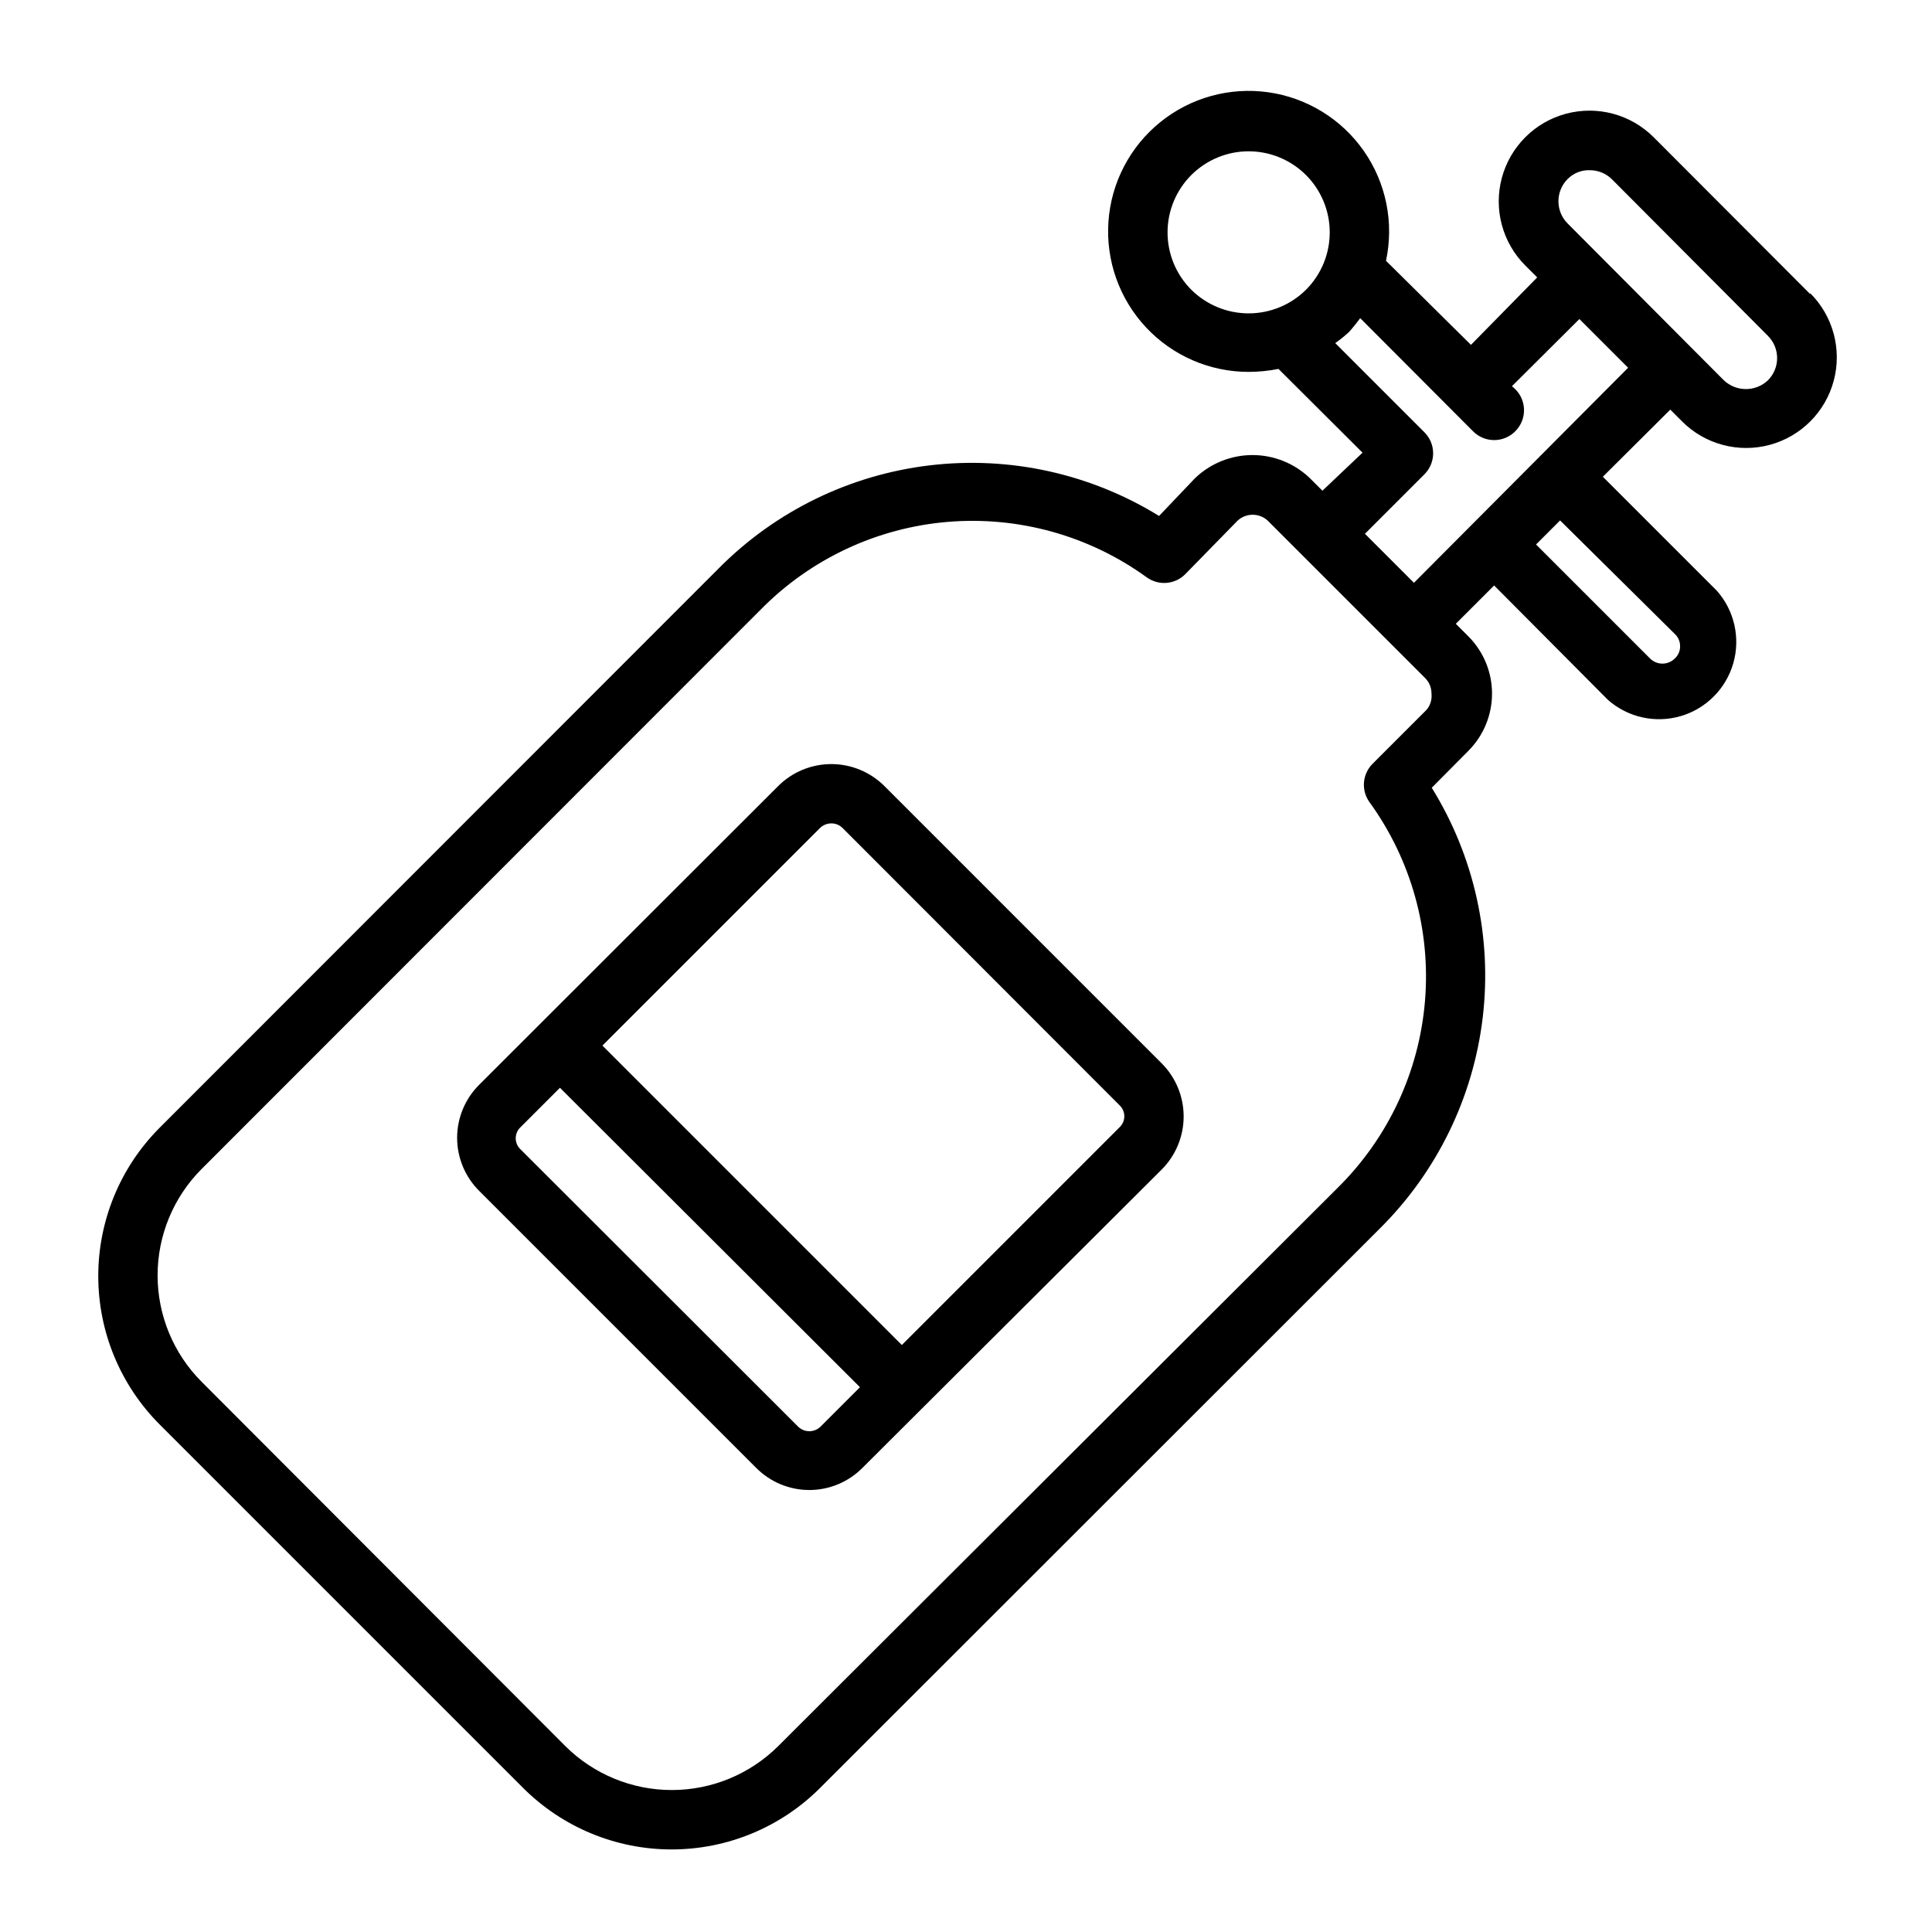
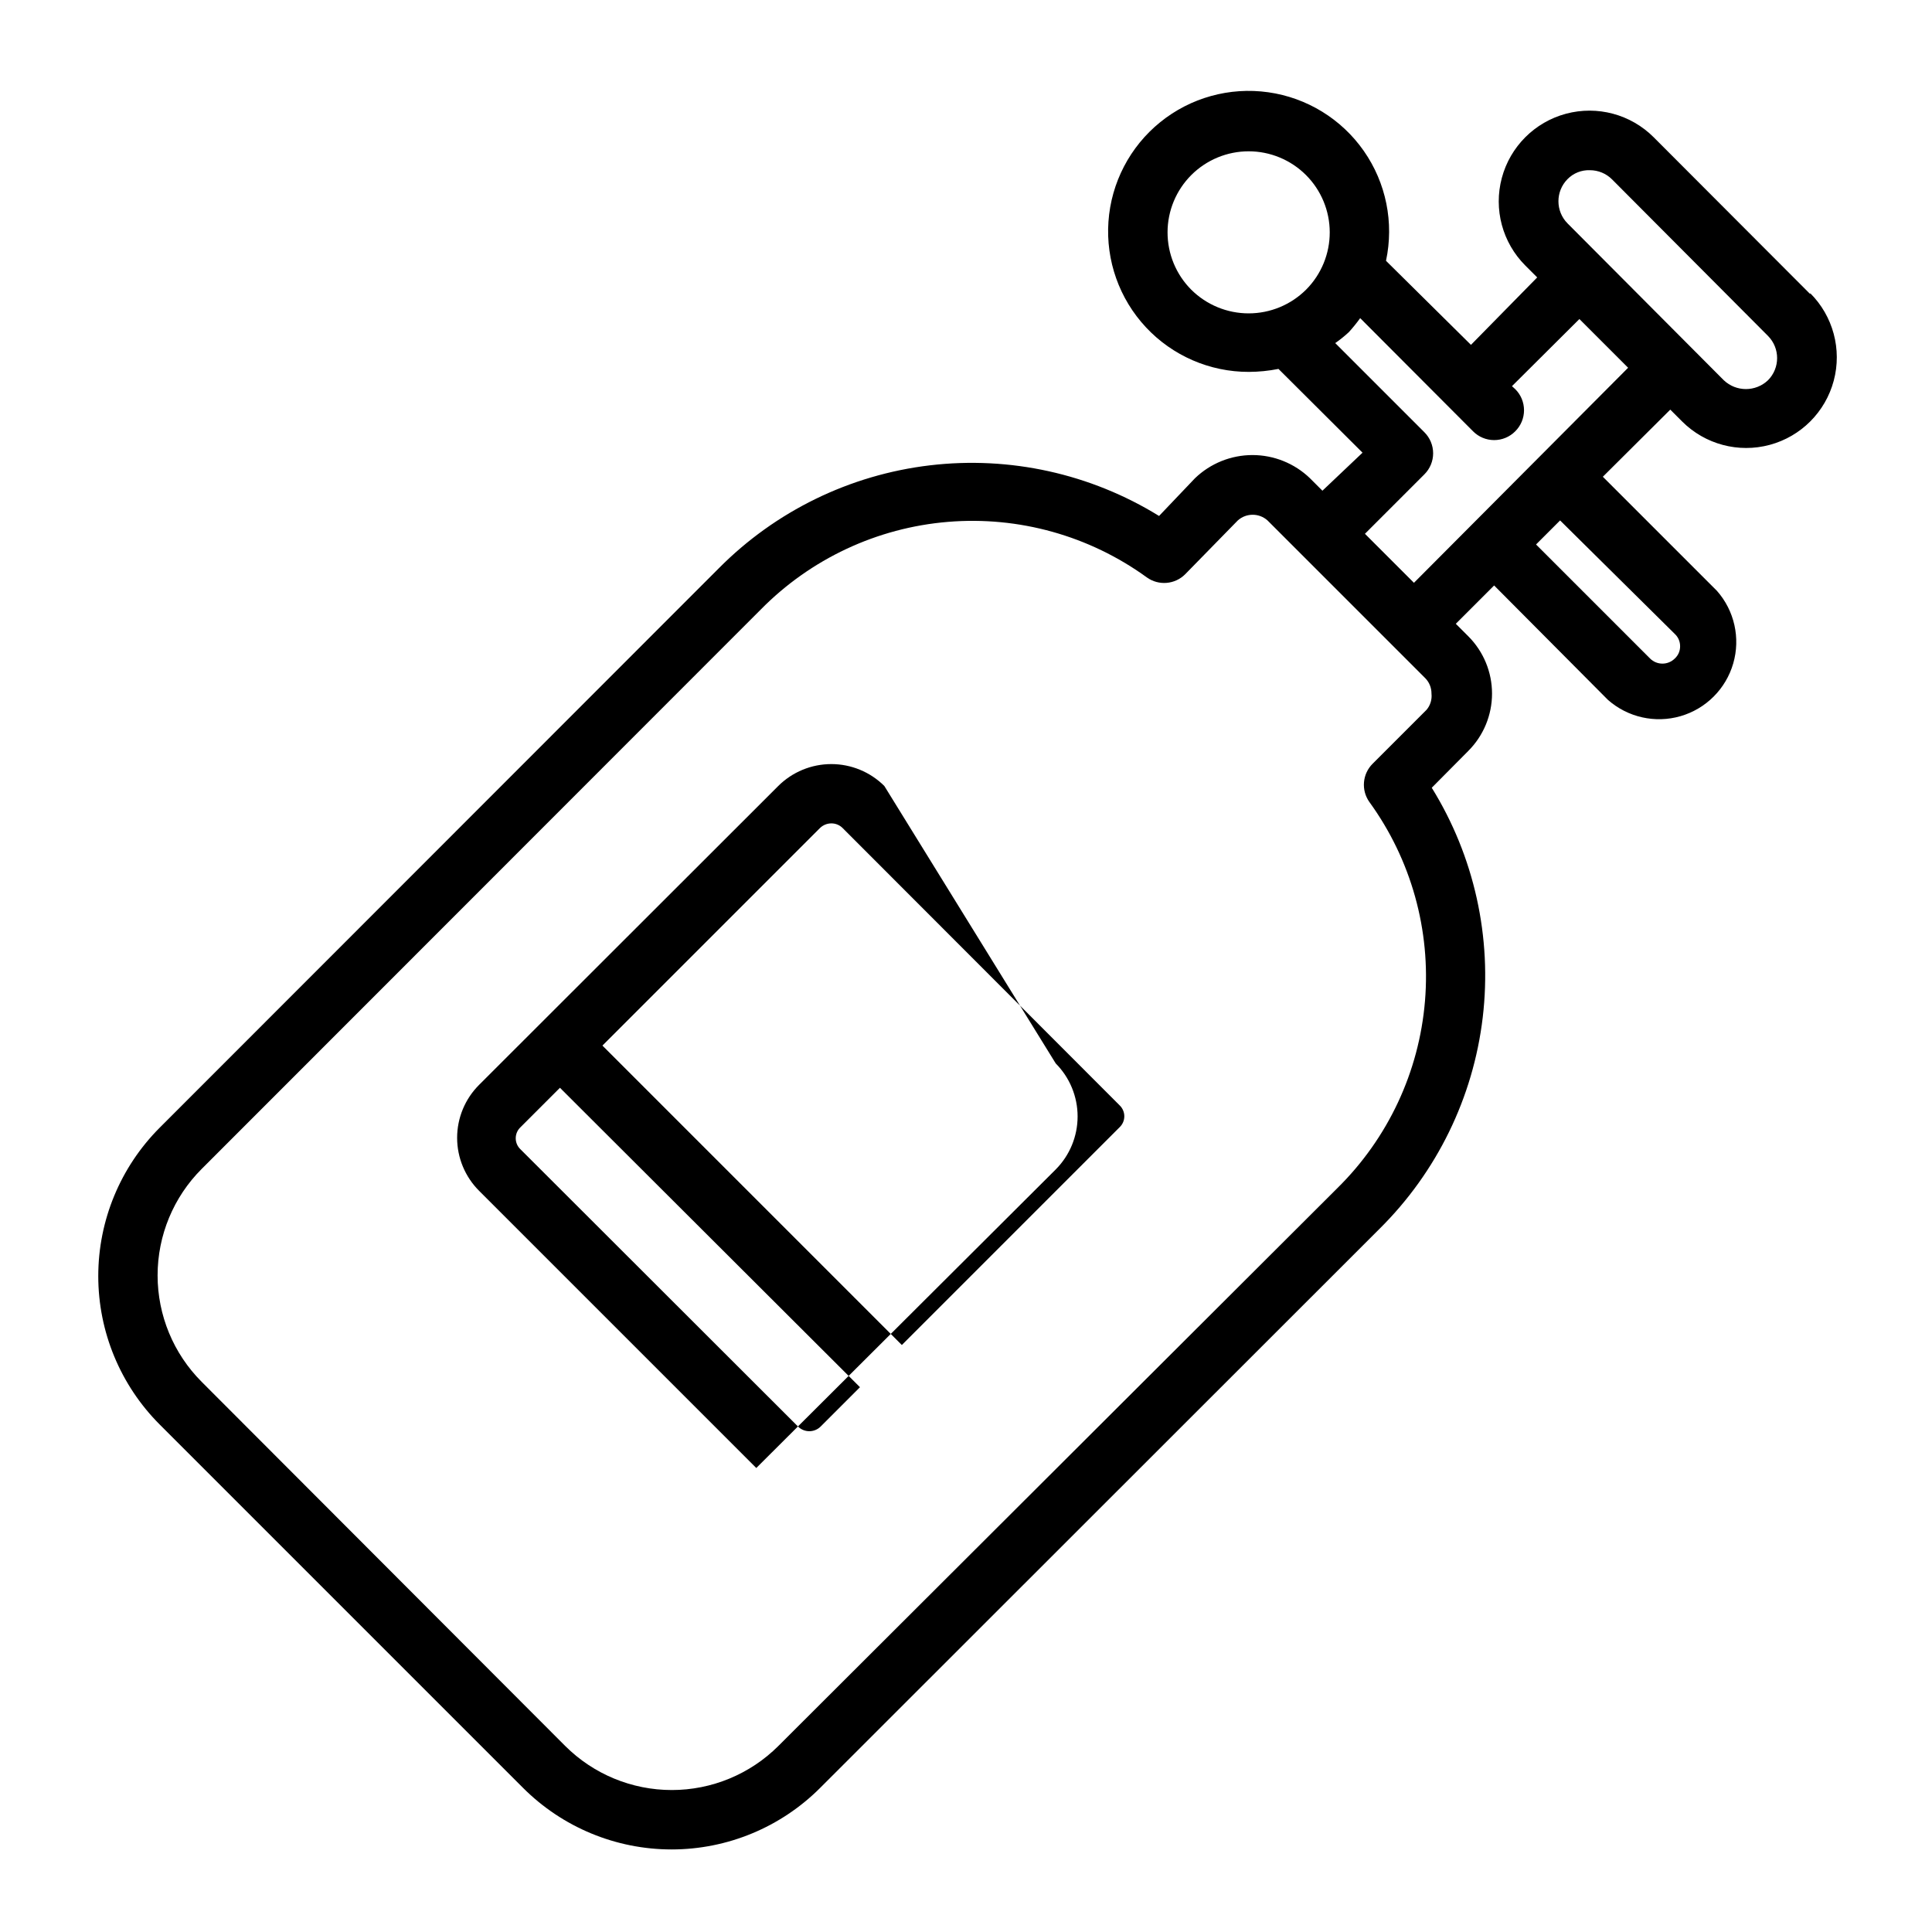
<svg xmlns="http://www.w3.org/2000/svg" fill="#000000" width="800px" height="800px" version="1.1" viewBox="144 144 512 512">
-   <path d="m623.72 221.93-41.488-41.566c-6.074-6.074-14.926-8.445-23.227-6.223-8.297 2.223-14.781 8.707-17.004 17.004-2.223 8.297 0.148 17.152 6.227 23.227l3.148 3.148-17.555 17.871-22.516-22.277c2.164-10.105 0.031-20.652-5.887-29.121s-15.09-14.098-25.32-15.543c-10.23-1.441-20.602 1.43-28.629 7.93-8.031 6.5-13 16.047-13.719 26.352-0.719 10.309 2.879 20.449 9.93 28 7.051 7.555 16.926 11.836 27.258 11.824 2.641-0.008 5.277-0.273 7.871-0.789l22.277 22.199-10.629 10.078-3.305-3.305v-0.004c-4.094-3.938-9.551-6.141-15.23-6.141-5.684 0-11.141 2.203-15.234 6.141l-9.523 10c-18.156-11.203-39.566-15.93-60.75-13.414-21.184 2.516-40.891 12.125-55.914 27.27l-148.15 148.23c-10.441 10.438-16.309 24.594-16.309 39.359 0 14.762 5.867 28.922 16.309 39.359l96.273 96.273c10.441 10.441 24.598 16.309 39.363 16.309 14.762 0 28.922-5.867 39.359-16.309l148.23-148.15c15.199-15.039 24.844-34.793 27.363-56.027 2.516-21.234-2.246-42.695-13.508-60.871l9.684-9.762h-0.004c4.031-4.027 6.293-9.492 6.293-15.191s-2.262-11.164-6.293-15.195l-3.305-3.305 10.156-10.156 30.148 30.309c5.254 4.644 12.52 6.277 19.258 4.324 6.734-1.957 12-7.223 13.953-13.957s0.324-14.004-4.32-19.258l-30.23-30.23 17.871-17.789 3.148 3.148c6.074 6.062 14.922 8.422 23.207 6.191s14.754-8.711 16.965-17.004c2.211-8.293-0.168-17.133-6.242-23.195zm-164.05-1.18c-4.016-4.035-6.266-9.5-6.258-15.195 0.008-5.695 2.277-11.152 6.305-15.176 4.031-4.019 9.492-6.281 15.188-6.281 5.691 0 11.152 2.262 15.184 6.281 4.027 4.023 6.297 9.48 6.305 15.176 0.012 5.695-2.242 11.16-6.258 15.195-4.043 4.031-9.52 6.297-15.23 6.297-5.711 0-11.191-2.266-15.234-6.297zm62.348 111.39-14.25 14.25c-2.734 2.715-3.102 7.016-0.863 10.156 11.062 15.25 16.293 33.965 14.73 52.742-1.559 18.781-9.805 36.375-23.234 49.594l-148.15 147.84c-7.492 7.465-17.641 11.656-28.219 11.656s-20.727-4.191-28.223-11.656l-96.352-96.512c-7.488-7.484-11.691-17.637-11.691-28.223 0-10.582 4.203-20.734 11.691-28.219l148.15-148.23c13.219-13.43 30.812-21.676 49.594-23.234 18.777-1.562 37.492 3.668 52.742 14.73 3.141 2.238 7.441 1.871 10.156-0.863l13.934-14.25c2.242-2.004 5.633-2.004 7.871 0l41.801 41.801c1.074 1.09 1.668 2.562 1.652 4.094 0.176 1.566-0.309 3.137-1.336 4.328zm65.809-20.152c0.922 0.852 1.438 2.055 1.418 3.309 0.008 1.227-0.508 2.398-1.418 3.227-1.809 1.789-4.723 1.789-6.531 0l-30.23-30.23 6.375-6.375zm-69.117-13.539-12.988-12.988 15.746-15.746c1.488-1.477 2.328-3.488 2.328-5.586 0-2.102-0.84-4.113-2.328-5.59l-23.617-23.617c1.273-0.883 2.484-1.855 3.621-2.914 1.062-1.176 2.062-2.41 2.992-3.699l29.914 29.992c1.477 1.492 3.488 2.328 5.59 2.328 2.098 0 4.109-0.836 5.586-2.328 1.492-1.477 2.328-3.488 2.328-5.586 0-2.102-0.836-4.113-2.328-5.59l-0.867-0.789 17.871-17.789 12.91 12.91zm93.836-53.688c-3.285 3.129-8.445 3.129-11.73 0l-41.406-41.562c-3.211-3.25-3.211-8.48 0-11.73 1.551-1.582 3.691-2.441 5.906-2.363 2.215-0.008 4.34 0.871 5.902 2.441l41.328 41.484c3.211 3.254 3.211 8.48 0 11.73zm-234.19 107.53c-3.734-3.715-8.785-5.801-14.051-5.801-5.269 0-10.32 2.086-14.055 5.801l-79.27 79.195c-3.734 3.719-5.836 8.777-5.836 14.051 0 5.273 2.102 10.328 5.836 14.051l73.445 73.445c3.723 3.734 8.777 5.836 14.051 5.836 5.273 0 10.332-2.102 14.051-5.836l79.352-79.113c3.715-3.734 5.801-8.785 5.801-14.051s-2.086-10.32-5.801-14.051zm-22.828 169.8-73.605-73.523c-0.801-0.758-1.25-1.812-1.25-2.914s0.449-2.156 1.25-2.914l10.469-10.469 79.508 79.352-10.469 10.469c-1.648 1.59-4.258 1.59-5.902 0zm85.172-79.352-57.703 57.703-79.348-79.352 57.703-57.703v0.004c0.809-0.766 1.879-1.188 2.992-1.184 1.086 0 2.133 0.426 2.91 1.184l73.445 73.523c0.801 0.758 1.254 1.812 1.254 2.914 0 1.102-0.453 2.152-1.254 2.91z" />
+   <path d="m623.72 221.93-41.488-41.566c-6.074-6.074-14.926-8.445-23.227-6.223-8.297 2.223-14.781 8.707-17.004 17.004-2.223 8.297 0.148 17.152 6.227 23.227l3.148 3.148-17.555 17.871-22.516-22.277c2.164-10.105 0.031-20.652-5.887-29.121s-15.09-14.098-25.32-15.543c-10.23-1.441-20.602 1.43-28.629 7.93-8.031 6.5-13 16.047-13.719 26.352-0.719 10.309 2.879 20.449 9.93 28 7.051 7.555 16.926 11.836 27.258 11.824 2.641-0.008 5.277-0.273 7.871-0.789l22.277 22.199-10.629 10.078-3.305-3.305v-0.004c-4.094-3.938-9.551-6.141-15.23-6.141-5.684 0-11.141 2.203-15.234 6.141l-9.523 10c-18.156-11.203-39.566-15.93-60.75-13.414-21.184 2.516-40.891 12.125-55.914 27.27l-148.15 148.23c-10.441 10.438-16.309 24.594-16.309 39.359 0 14.762 5.867 28.922 16.309 39.359l96.273 96.273c10.441 10.441 24.598 16.309 39.363 16.309 14.762 0 28.922-5.867 39.359-16.309l148.23-148.15c15.199-15.039 24.844-34.793 27.363-56.027 2.516-21.234-2.246-42.695-13.508-60.871l9.684-9.762h-0.004c4.031-4.027 6.293-9.492 6.293-15.191s-2.262-11.164-6.293-15.195l-3.305-3.305 10.156-10.156 30.148 30.309c5.254 4.644 12.52 6.277 19.258 4.324 6.734-1.957 12-7.223 13.953-13.957s0.324-14.004-4.32-19.258l-30.23-30.23 17.871-17.789 3.148 3.148c6.074 6.062 14.922 8.422 23.207 6.191s14.754-8.711 16.965-17.004c2.211-8.293-0.168-17.133-6.242-23.195zm-164.05-1.18c-4.016-4.035-6.266-9.5-6.258-15.195 0.008-5.695 2.277-11.152 6.305-15.176 4.031-4.019 9.492-6.281 15.188-6.281 5.691 0 11.152 2.262 15.184 6.281 4.027 4.023 6.297 9.48 6.305 15.176 0.012 5.695-2.242 11.16-6.258 15.195-4.043 4.031-9.52 6.297-15.23 6.297-5.711 0-11.191-2.266-15.234-6.297zm62.348 111.39-14.25 14.25c-2.734 2.715-3.102 7.016-0.863 10.156 11.062 15.25 16.293 33.965 14.73 52.742-1.559 18.781-9.805 36.375-23.234 49.594l-148.15 147.84c-7.492 7.465-17.641 11.656-28.219 11.656s-20.727-4.191-28.223-11.656l-96.352-96.512c-7.488-7.484-11.691-17.637-11.691-28.223 0-10.582 4.203-20.734 11.691-28.219l148.15-148.23c13.219-13.43 30.812-21.676 49.594-23.234 18.777-1.562 37.492 3.668 52.742 14.73 3.141 2.238 7.441 1.871 10.156-0.863l13.934-14.25c2.242-2.004 5.633-2.004 7.871 0l41.801 41.801c1.074 1.09 1.668 2.562 1.652 4.094 0.176 1.566-0.309 3.137-1.336 4.328zm65.809-20.152c0.922 0.852 1.438 2.055 1.418 3.309 0.008 1.227-0.508 2.398-1.418 3.227-1.809 1.789-4.723 1.789-6.531 0l-30.23-30.23 6.375-6.375zm-69.117-13.539-12.988-12.988 15.746-15.746c1.488-1.477 2.328-3.488 2.328-5.586 0-2.102-0.84-4.113-2.328-5.59l-23.617-23.617c1.273-0.883 2.484-1.855 3.621-2.914 1.062-1.176 2.062-2.41 2.992-3.699l29.914 29.992c1.477 1.492 3.488 2.328 5.59 2.328 2.098 0 4.109-0.836 5.586-2.328 1.492-1.477 2.328-3.488 2.328-5.586 0-2.102-0.836-4.113-2.328-5.59l-0.867-0.789 17.871-17.789 12.91 12.91zm93.836-53.688c-3.285 3.129-8.445 3.129-11.73 0l-41.406-41.562c-3.211-3.25-3.211-8.48 0-11.73 1.551-1.582 3.691-2.441 5.906-2.363 2.215-0.008 4.34 0.871 5.902 2.441l41.328 41.484c3.211 3.254 3.211 8.48 0 11.73zm-234.19 107.53c-3.734-3.715-8.785-5.801-14.051-5.801-5.269 0-10.32 2.086-14.055 5.801l-79.27 79.195c-3.734 3.719-5.836 8.777-5.836 14.051 0 5.273 2.102 10.328 5.836 14.051l73.445 73.445l79.352-79.113c3.715-3.734 5.801-8.785 5.801-14.051s-2.086-10.32-5.801-14.051zm-22.828 169.8-73.605-73.523c-0.801-0.758-1.25-1.812-1.25-2.914s0.449-2.156 1.25-2.914l10.469-10.469 79.508 79.352-10.469 10.469c-1.648 1.59-4.258 1.59-5.902 0zm85.172-79.352-57.703 57.703-79.348-79.352 57.703-57.703v0.004c0.809-0.766 1.879-1.188 2.992-1.184 1.086 0 2.133 0.426 2.91 1.184l73.445 73.523c0.801 0.758 1.254 1.812 1.254 2.914 0 1.102-0.453 2.152-1.254 2.91z" />
</svg>